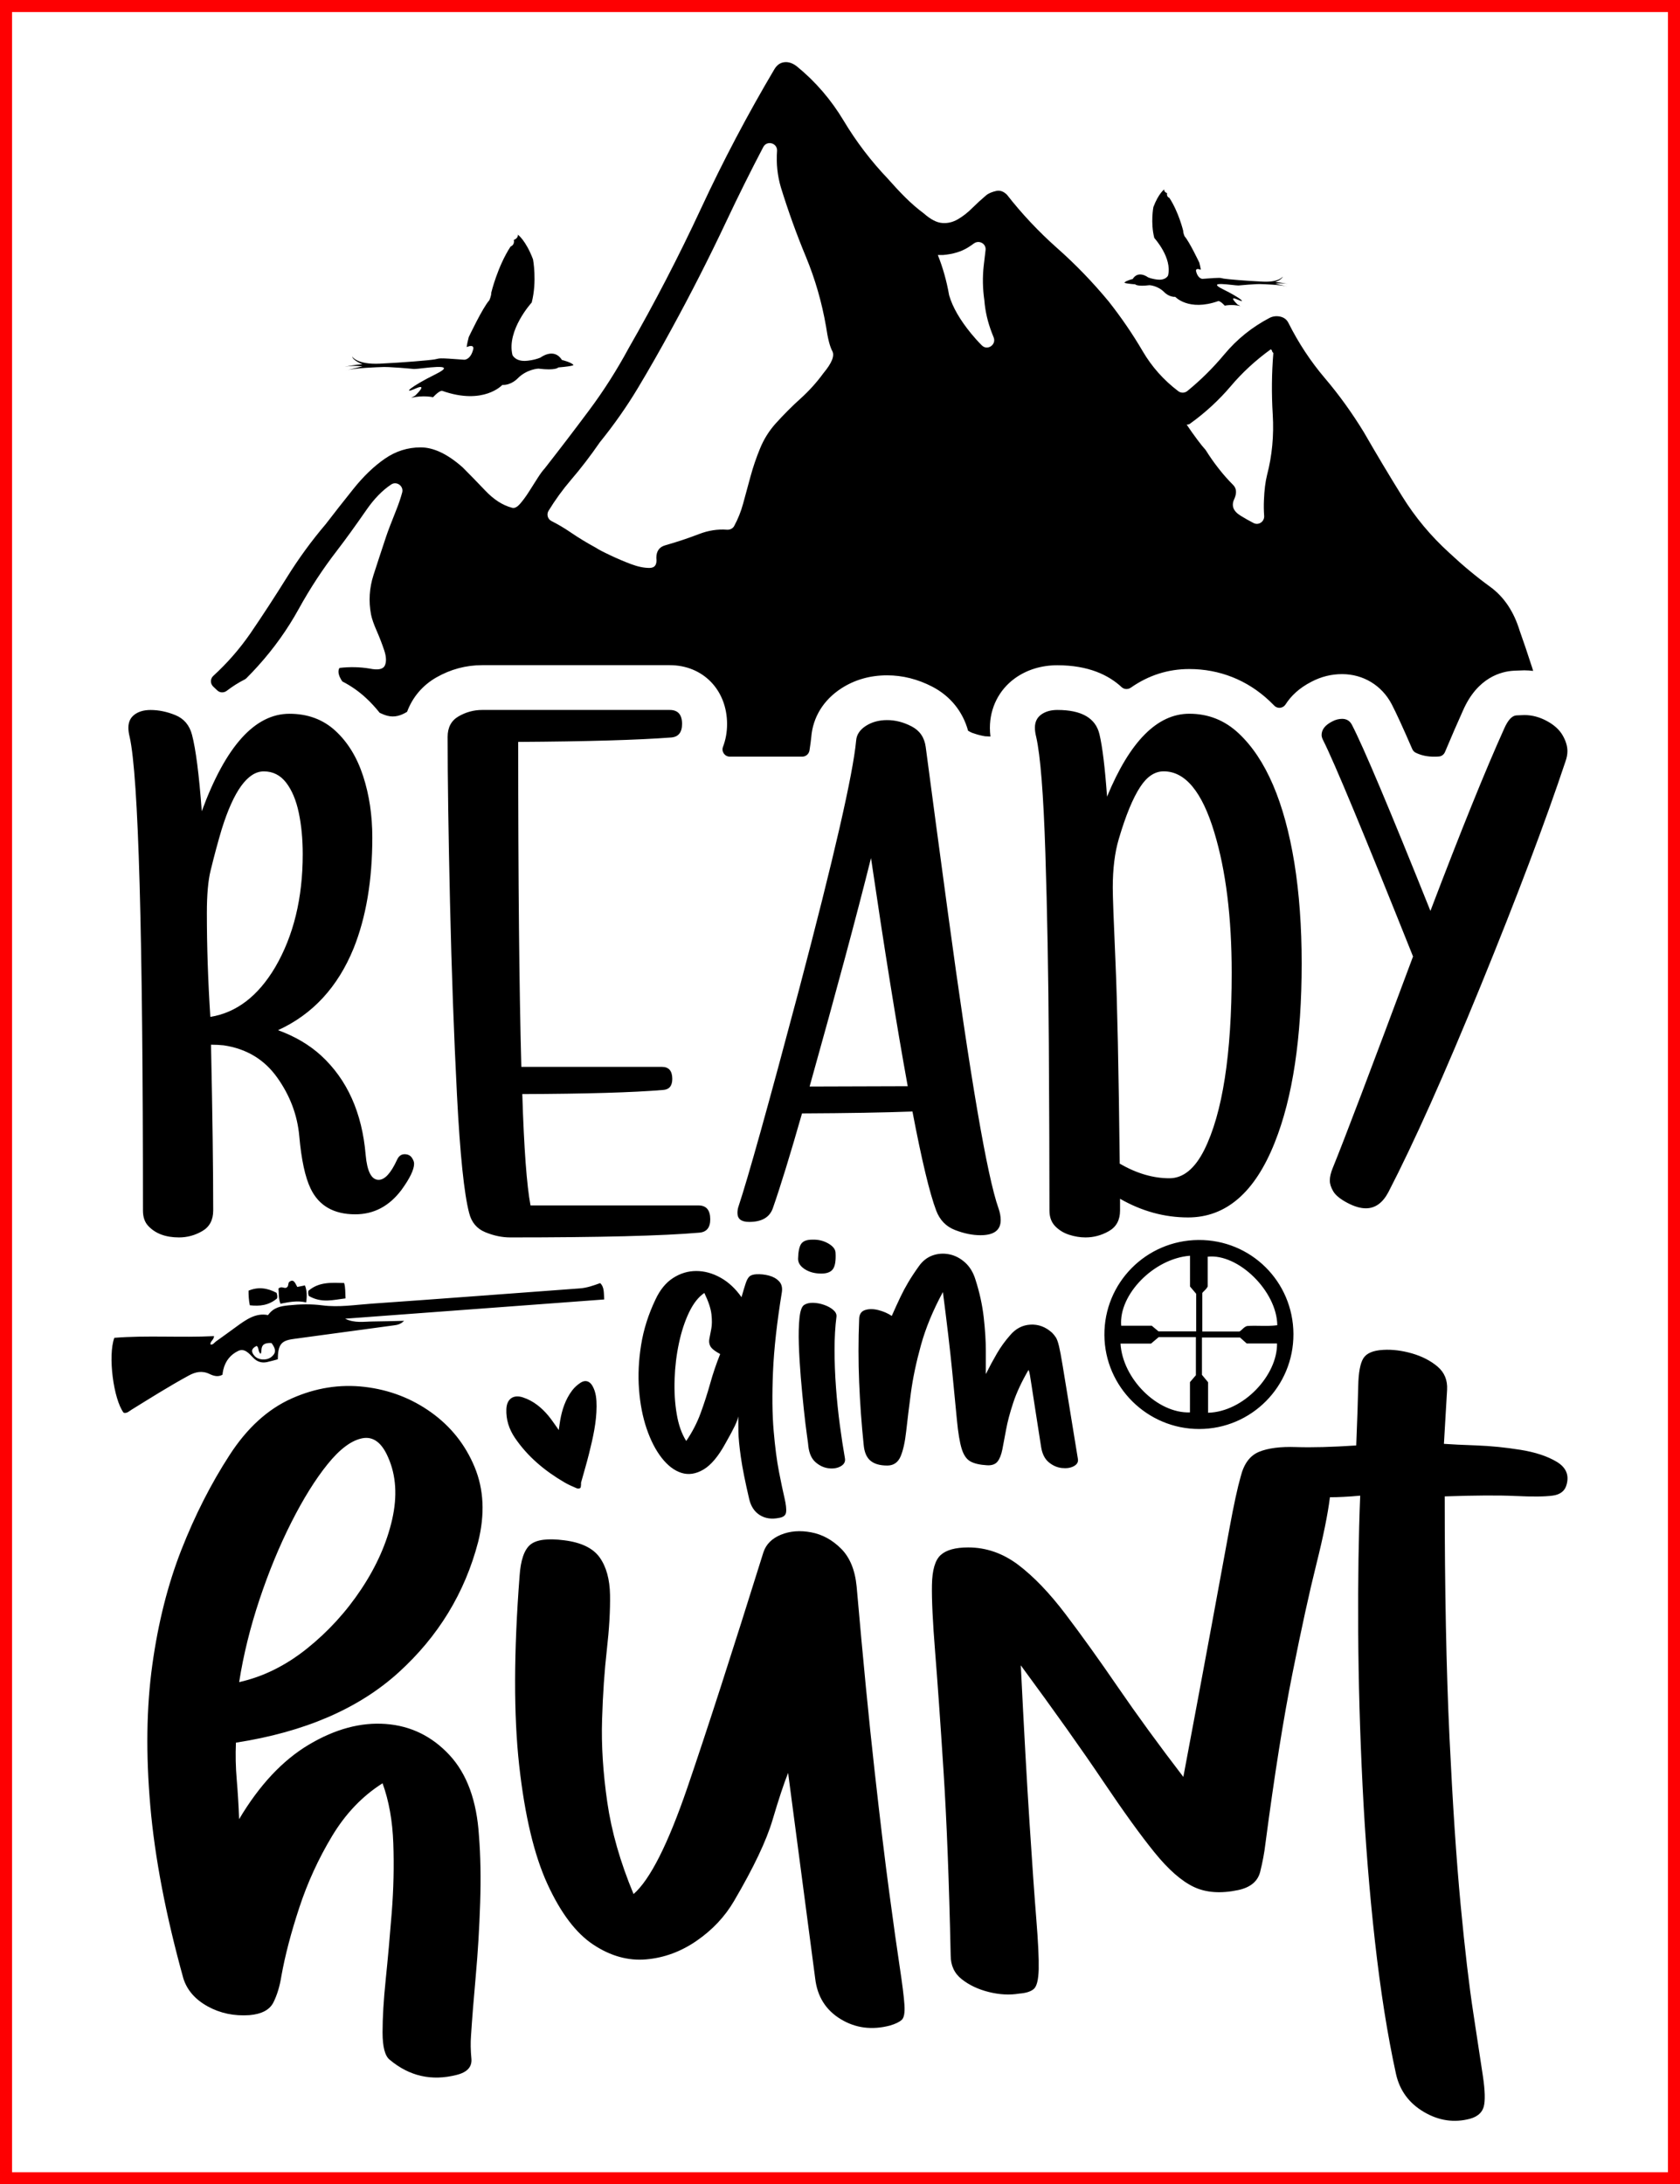
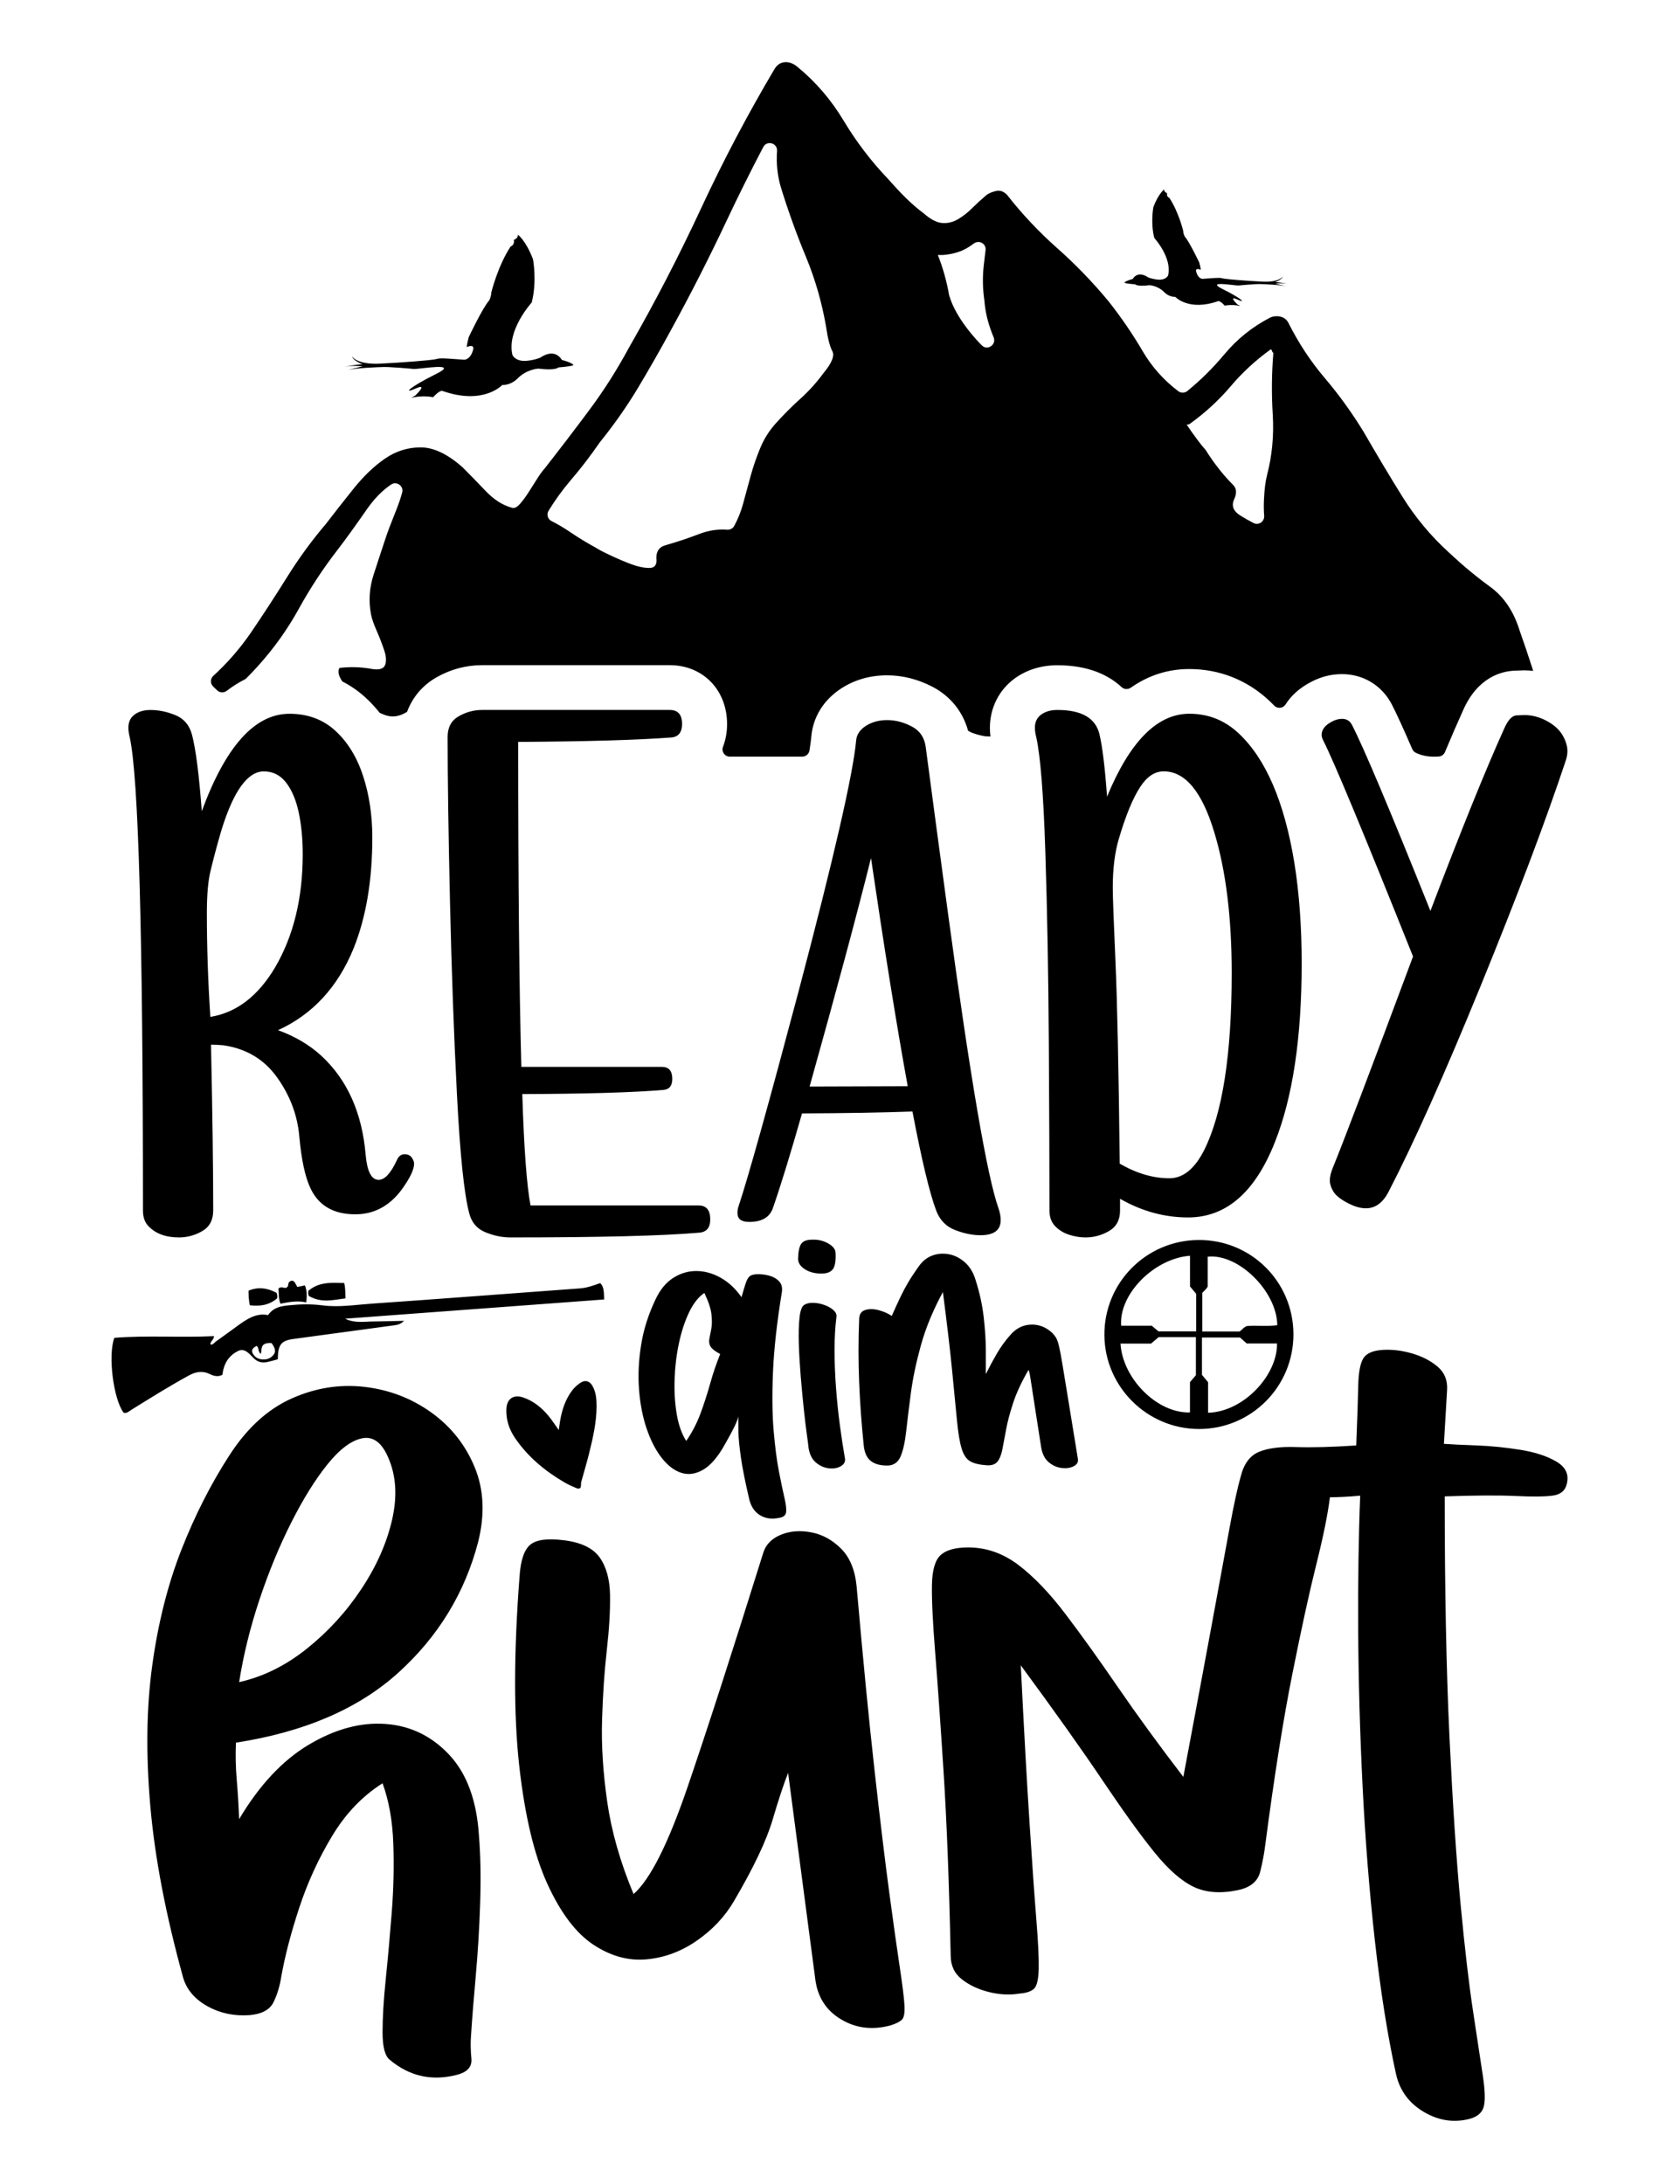
<svg xmlns="http://www.w3.org/2000/svg" xmlns:ns1="https://www.xtool.com/pages/software" version="1.1" preserveAspectRatio="xMinYMin meet" width="69.781mm" height="90.727mm" viewBox="343.335 106.544 69.781 90.727" ns1:version="2.7.22">
  <style />
  <path transform="matrix(0.67,0,0,0.67,347.967,109.124)" stroke="none" fill="#000000" data-view-type="laser" d="M24.478 83.507C24.504 82.869 24.912 82.582 25.517 82.784 26.151 82.996 26.652 83.404 27.074 83.907 27.27 84.14 27.437 84.397 27.616 84.643 27.648 84.687 27.675 84.732 27.727 84.807 27.759 84.587 27.78 84.402 27.812 84.221 27.929 83.544 28.14 82.9 28.559 82.346 28.702 82.158 28.892 81.989 29.091 81.862 29.377 81.68 29.647 81.77 29.817 82.069 30.04 82.463 30.071 82.898 30.071 83.337 30.068 84.335 29.843 85.3 29.605 86.26 29.456 86.864 29.274 87.458 29.11 88.059 29.1 88.098 29.113 88.141 29.108 88.181 29.097 88.255 29.104 88.358 29.059 88.397 29.012 88.437 28.901 88.44 28.837 88.413 28.58 88.302 28.32 88.191 28.079 88.049 26.865 87.339 25.803 86.459 25.007 85.286 24.645 84.749 24.452 84.158 24.478 83.507ZM0.75 83.731C0.123 82.892-0.233 80.201 0.173 79.087 2.204 78.923 4.28 79.086 6.356 78.981 6.335 79.235 6.128 79.28 6.128 79.491 6.283 79.55 6.364 79.389 6.47 79.315 6.899 79.012 7.323 78.7 7.749 78.39 8.35 77.953 8.952 77.524 9.703 77.678 10.051 77.193 10.493 77.125 10.972 77.074 11.672 77 12.381 76.984 13.069 77.074 14.1 77.209 15.101 77.04 16.112 76.97 20.419 76.672 24.725 76.337 29.031 76.023 29.47 75.991 29.878 75.846 30.294 75.695 30.559 75.946 30.514 76.306 30.543 76.709 25.182 77.108 19.833 77.505 14.484 77.901 15.069 78.192 15.654 78.078 16.237 78.073 16.838 78.069 17.44 78.048 18.139 78.033 17.897 78.271 17.681 78.29 17.469 78.319 15.445 78.594 13.42 78.867 11.396 79.142 11.33 79.151 11.263 79.16 11.197 79.171 10.506 79.278 10.32 79.534 10.308 80.419 10.091 80.475 9.868 80.543 9.643 80.591 9.333 80.657 9.042 80.588 8.79 80.328 8.515 80.043 8.239 79.711 7.848 79.902 7.403 80.119 7.061 80.49 6.925 81.084 6.902 81.179 6.892 81.279 6.878 81.377 6.6 81.531 6.327 81.449 6.084 81.332 5.62 81.105 5.209 81.195 4.78 81.43 3.584 82.081 2.424 82.813 1.258 83.533 1.099 83.629 0.954 83.79 0.75 83.731ZM8.997 79.589C8.673 79.743 8.628 79.94 8.861 80.204 9.095 80.471 9.598 80.509 9.894 80.284 10.205 80.046 10.215 79.804 9.921 79.412 9.723 79.394 9.531 79.42 9.407 79.527 9.249 79.699 9.325 79.924 9.249 80.082 9.065 79.945 9.153 79.685 8.997 79.589ZM12.232 76.491C12.196 76.393 12.175 76.275 12.211 76.168 12.876 75.602 13.642 75.673 14.421 75.689 14.507 75.969 14.486 76.271 14.508 76.643 13.761 76.73 13.025 76.954 12.232 76.491ZM12.068 76.891C11.489 76.761 10.986 76.876 10.471 76.973 10.345 76.639 10.382 76.317 10.35 76.034 10.54 75.851 10.718 76.059 10.85 75.97 11.004 75.899 10.92 75.687 11.03 75.612 11.312 75.406 11.394 75.731 11.517 75.933 11.679 75.901 11.823 75.872 11.991 75.838 12.122 76.174 12.121 76.504 12.068 76.891ZM10.233 76.298C10.279 76.438 10.292 76.555 10.26 76.647 9.748 77.079 9.184 77.138 8.573 77.069 8.51 76.753 8.493 76.455 8.496 76.163 9.087 75.916 9.651 75.989 10.233 76.298ZM4.185 72.863C3.361 72.863 2.726 72.628 2.283 72.157 2.059 71.923 1.949 71.602 1.949 71.197 1.949 54.053 1.674 44.265 1.124 41.832 1.071 41.623 1.046 41.434 1.046 41.264 1.046 40.91 1.172 40.638 1.428 40.449 1.683 40.259 2.013 40.165 2.419 40.165 2.929 40.165 3.446 40.272 3.968 40.487 4.49 40.703 4.831 41.106 4.988 41.694 5.223 42.584 5.427 44.165 5.596 46.44 7.074 42.412 8.885 40.399 11.03 40.399 12.167 40.399 13.118 40.753 13.883 41.458 14.648 42.163 15.22 43.098 15.599 44.263 15.978 45.428 16.168 46.696 16.168 48.07 16.168 50.724 15.782 53.012 15.011 54.935 14.031 57.342 12.468 59.035 10.323 60.015 11.369 60.395 12.257 60.918 12.99 61.585 14.611 63.076 15.533 65.13 15.755 67.744 15.847 68.777 16.115 69.293 16.56 69.293 16.939 69.293 17.318 68.881 17.698 68.057 17.802 67.821 17.959 67.704 18.168 67.704 18.364 67.704 18.512 67.773 18.61 67.909 18.708 68.046 18.758 68.174 18.758 68.292 18.758 68.658 18.496 69.201 17.974 69.919 17.216 70.927 16.261 71.43 15.111 71.43 13.777 71.43 12.855 70.899 12.346 69.841 12.005 69.135 11.77 68.049 11.64 66.584 11.523 65.276 11.065 64.063 10.267 62.945 9.468 61.826 8.364 61.163 6.952 60.954 6.703 60.928 6.443 60.915 6.168 60.915 6.259 65.191 6.304 68.618 6.304 71.193 6.304 71.781 6.079 72.207 5.628 72.469 5.175 72.733 4.694 72.863 4.185 72.863ZM6.126 59.191C7.747 58.929 9.087 57.903 10.148 56.111 11.285 54.162 11.854 51.829 11.854 49.109 11.854 48.168 11.772 47.308 11.608 46.53 11.444 45.753 11.182 45.131 10.824 44.667 10.464 44.202 10.003 43.971 9.441 43.971 8.446 43.971 7.577 45.168 6.831 47.56 6.597 48.344 6.367 49.196 6.145 50.11 5.988 50.738 5.911 51.62 5.911 52.758 5.911 54.81 5.981 56.955 6.126 59.191ZM24.722 72.863C24.213 72.863 23.695 72.755 23.173 72.54 22.649 72.325 22.317 71.928 22.172 71.352 21.859 70.164 21.607 67.728 21.417 64.045 21.228 60.364 21.083 56.389 20.985 52.118 20.887 47.849 20.837 44.419 20.837 41.831 20.837 41.243 21.065 40.817 21.523 40.555 21.981 40.293 22.465 40.163 22.974 40.163L34.607 40.163C35.116 40.163 35.371 40.451 35.371 41.026 35.371 41.55 35.148 41.831 34.705 41.869 32.626 42.027 29.46 42.118 25.211 42.144 25.211 50.801 25.276 57.517 25.407 62.289L34.117 62.289C34.549 62.289 34.764 62.538 34.764 63.035 34.764 63.467 34.575 63.695 34.195 63.721 32.312 63.878 29.402 63.963 25.466 63.976 25.57 67.337 25.741 69.638 25.975 70.88L36.392 70.88C36.875 70.88 37.118 71.168 37.118 71.743 37.118 72.252 36.895 72.527 36.451 72.567 34.176 72.765 30.267 72.863 24.722 72.863ZM53.871 72.726C53.375 72.726 52.848 72.619 52.292 72.403 51.736 72.188 51.347 71.785 51.125 71.197 50.72 70.125 50.229 68.078 49.654 65.057 47.888 65.123 45.606 65.162 42.807 65.175 42.075 67.737 41.474 69.693 41.003 71.039 40.807 71.614 40.317 71.902 39.531 71.902 39.048 71.902 38.805 71.719 38.805 71.352 38.805 71.208 38.824 71.078 38.864 70.96 39.465 69.156 40.715 64.683 42.611 57.543 44.782 49.318 45.966 44.159 46.162 42.067 46.188 41.701 46.387 41.397 46.76 41.154 47.133 40.913 47.574 40.791 48.084 40.791 48.593 40.791 49.101 40.921 49.604 41.183 50.107 41.445 50.397 41.869 50.476 42.459 50.843 45.245 51.3 48.664 51.85 52.718 53.237 62.957 54.282 69.071 54.988 71.058 55.079 71.32 55.124 71.561 55.124 71.785 55.126 72.413 54.707 72.726 53.871 72.726ZM43.278 63.507L49.36 63.488C48.665 59.668 47.909 54.954 47.084 49.345 46.22 52.809 44.952 57.53 43.278 63.507ZM60.383 72.863C60.043 72.863 59.704 72.807 59.363 72.696 59.022 72.585 58.735 72.408 58.5 72.165 58.266 71.923 58.147 71.6 58.147 71.195 58.147 68.566 58.134 65.122 58.108 60.857 58.082 56.595 58.01 52.645 57.893 49.009 57.776 45.373 57.586 42.981 57.324 41.831 57.271 41.622 57.245 41.432 57.245 41.262 57.245 40.908 57.375 40.637 57.637 40.447 57.899 40.258 58.232 40.163 58.638 40.163 60.142 40.163 61.011 40.666 61.248 41.673 61.431 42.444 61.588 43.733 61.718 45.537 63.131 42.112 64.831 40.397 66.818 40.397 67.996 40.397 69.014 40.802 69.879 41.614 71.566 43.196 72.716 45.876 73.332 49.655 73.632 51.526 73.783 53.598 73.783 55.873 73.783 60.489 73.227 64.191 72.115 66.976 70.886 70.075 69.095 71.624 66.741 71.624 65.276 71.624 63.87 71.238 62.523 70.467L62.523 71.193C62.523 71.781 62.294 72.207 61.837 72.469 61.378 72.733 60.894 72.863 60.383 72.863ZM65.581 69.195C66.431 69.195 67.151 68.613 67.739 67.448 68.876 65.173 69.445 61.511 69.445 56.463 69.445 53.025 69.085 50.121 68.367 47.753 67.609 45.229 66.563 43.968 65.229 43.968 64.68 43.968 64.196 44.289 63.778 44.928 63.32 45.623 62.875 46.701 62.445 48.164 62.196 49.001 62.072 50.009 62.072 51.185 62.072 51.722 62.128 53.245 62.239 55.756 62.35 58.267 62.438 62.445 62.504 68.29 63.548 68.894 64.574 69.195 65.581 69.195ZM87.999 37.319C87.792 36.67 87.558 35.982 87.299 35.253 86.934 34.059 86.325 33.15 85.467 32.526 84.609 31.903 83.766 31.202 82.935 30.423 81.793 29.387 80.819 28.217 80.014 26.919 79.207 25.621 78.417 24.297 77.638 22.945 76.908 21.75 76.105 20.633 75.223 19.595 74.339 18.557 73.586 17.412 72.962 16.167 72.858 15.961 72.691 15.831 72.456 15.778 72.221 15.726 72.001 15.754 71.796 15.855 70.705 16.427 69.77 17.18 68.99 18.116 68.288 18.957 67.523 19.716 66.694 20.391 66.534 20.521 66.301 20.527 66.135 20.402 65.227 19.714 64.492 18.888 63.926 17.921 63.303 16.856 62.6 15.831 61.823 14.843 60.835 13.649 59.771 12.545 58.627 11.533 57.485 10.519 56.445 9.417 55.512 8.221 55.304 8.016 55.083 7.935 54.85 7.987 54.634 8.035 54.453 8.104 54.303 8.197 54.278 8.213 54.254 8.231 54.229 8.252 53.931 8.504 53.643 8.768 53.368 9.039 53.082 9.327 52.785 9.56 52.473 9.741 52.162 9.923 51.837 10.002 51.5 9.974 51.162 9.95 50.786 9.756 50.37 9.391 49.952 9.079 49.564 8.742 49.202 8.379 48.837 8.016 48.476 7.625 48.111 7.211 47.073 6.12 46.164 4.926 45.385 3.626 44.607 2.328 43.644 1.211 42.502 0.276 42.242 0.069 41.983-0.023 41.723 0.005 41.463 0.03 41.257 0.173 41.099 0.434 39.438 3.237 37.918 6.12 36.543 9.081 35.166 12.042 33.673 14.923 32.063 17.73 31.334 19.08 30.518 20.367 29.608 21.586 28.699 22.806 27.776 24.014 26.841 25.208 26.737 25.314 26.594 25.508 26.412 25.792 26.231 26.078 26.049 26.364 25.868 26.649 25.685 26.936 25.503 27.182 25.321 27.39 25.138 27.598 24.97 27.677 24.815 27.624 24.243 27.47 23.697 27.118 23.178 26.572 22.664 26.032 22.201 25.556 21.79 25.145 21.78 25.135 21.771 25.127 21.761 25.118 20.832 24.295 19.966 23.885 19.166 23.885 18.36 23.885 17.62 24.12 16.946 24.586 16.269 25.053 15.62 25.677 14.997 26.456 14.373 27.235 13.801 27.963 13.284 28.638 12.4 29.677 11.595 30.781 10.869 31.949 10.14 33.117 9.389 34.274 8.608 35.417 7.927 36.4 7.161 37.272 6.312 38.048 6.11 38.233 6.113 38.545 6.319 38.726 6.398 38.796 6.473 38.868 6.547 38.942 6.709 39.107 6.966 39.114 7.149 38.972 7.506 38.698 7.876 38.465 8.255 38.273 8.297 38.253 8.335 38.225 8.367 38.191 8.61 37.947 8.848 37.698 9.076 37.443 10.062 36.352 10.906 35.171 11.608 33.897 12.309 32.626 13.101 31.418 13.984 30.275 14.503 29.6 15.114 28.755 15.816 27.743 16.285 27.067 16.795 26.544 17.344 26.181 17.68 25.96 18.123 26.286 18.021 26.675 17.929 27.017 17.805 27.386 17.646 27.782 17.334 28.559 17.127 29.105 17.023 29.417 16.762 30.196 16.504 30.989 16.243 31.794 15.983 32.6 15.932 33.418 16.089 34.249 16.141 34.509 16.258 34.846 16.441 35.261 16.623 35.679 16.777 36.08 16.907 36.469 17.036 36.858 17.05 37.17 16.947 37.404 16.841 37.639 16.529 37.705 16.012 37.599 15.398 37.496 14.772 37.483 14.135 37.557 14.123 37.583 14.105 37.605 14.095 37.632 14.025 37.844 14.118 38.074 14.221 38.257 14.248 38.304 14.278 38.349 14.307 38.394 14.836 38.665 15.329 39.006 15.774 39.419 16.081 39.702 16.364 40.012 16.626 40.341 16.775 40.41 16.926 40.475 17.085 40.518 17.545 40.643 17.947 40.51 18.324 40.277 18.655 39.384 19.274 38.64 20.138 38.146 21.02 37.642 21.975 37.386 22.974 37.386L34.607 37.386C36.666 37.386 38.161 38.923 38.161 41.039 38.161 41.546 38.072 42.02 37.908 42.449 37.796 42.743 38.016 43.057 38.331 43.057L42.822 43.057C43.045 43.057 43.235 42.893 43.27 42.673 43.325 42.326 43.36 42.052 43.381 41.839 43.482 40.61 44.139 39.543 45.238 38.829 46.071 38.289 47.027 38.016 48.082 38.016 49.041 38.016 49.986 38.254 50.888 38.722 52.007 39.305 52.774 40.261 53.103 41.453 53.151 41.479 53.198 41.508 53.248 41.532 53.275 41.545 53.302 41.558 53.33 41.57 53.335 41.572 53.336 41.574 53.339 41.575 53.363 41.583 53.384 41.591 53.388 41.593 53.484 41.628 53.582 41.66 53.682 41.688 53.791 41.718 53.902 41.746 54.014 41.768 54.058 41.776 54.101 41.784 54.143 41.792 54.149 41.792 54.157 41.792 54.167 41.794 54.226 41.795 54.356 41.803 54.488 41.81 54.467 41.63 54.454 41.451 54.454 41.278 54.454 40.038 55.017 38.918 55.998 38.206 56.734 37.672 57.647 37.391 58.635 37.391 60.576 37.391 61.823 38.007 62.62 38.747 62.779 38.895 63.015 38.903 63.192 38.78 64.291 38.012 65.499 37.626 66.813 37.626 68.69 37.626 70.409 38.307 71.783 39.599 71.886 39.695 71.987 39.795 72.087 39.898 72.289 40.105 72.63 40.063 72.785 39.819 73.108 39.313 73.613 38.807 74.402 38.407 74.996 38.097 75.629 37.941 76.286 37.941 77.598 37.941 78.748 38.637 79.362 39.803 79.654 40.367 80.08 41.296 80.636 42.581 80.678 42.676 80.75 42.761 80.842 42.808 81.193 42.983 81.582 43.063 82.022 43.06 82.114 43.06 82.206 43.055 82.297 43.047 82.463 43.034 82.604 42.922 82.668 42.769 83.073 41.805 83.446 40.944 83.787 40.19 84.686 38.14 86.161 37.766 86.96 37.729 87.312 37.713 87.519 37.706 87.585 37.706 87.77 37.706 87.953 37.722 88.134 37.742 88.091 37.587 88.043 37.452 87.999 37.319ZM44.136 19.282C43.72 19.854 43.252 20.371 42.735 20.841 42.214 21.306 41.695 21.829 41.177 22.399 40.759 22.865 40.436 23.387 40.203 23.958 39.968 24.53 39.774 25.1 39.618 25.672 39.464 26.244 39.306 26.814 39.152 27.385 39.022 27.862 38.839 28.32 38.601 28.76 38.514 28.921 38.334 29.001 38.153 28.988 37.576 28.945 37.001 29.035 36.425 29.257 35.749 29.517 35.048 29.75 34.322 29.957 33.958 30.061 33.776 30.322 33.776 30.735 33.827 31.152 33.686 31.358 33.347 31.358 33.01 31.358 32.634 31.281 32.217 31.125 31.801 30.969 31.374 30.788 30.932 30.579 30.49 30.372 30.191 30.216 30.037 30.111 29.465 29.8 28.933 29.477 28.44 29.139 28.071 28.887 27.682 28.657 27.27 28.448 27.041 28.331 26.959 28.039 27.092 27.819 27.502 27.147 27.964 26.509 28.48 25.905 29.104 25.18 29.7 24.399 30.272 23.569 31.154 22.478 31.948 21.348 32.648 20.179 33.349 19.009 34.036 17.802 34.713 16.557 35.908 14.373 37.038 12.155 38.103 9.896 38.839 8.334 39.605 6.79 40.405 5.265 40.635 4.828 41.294 5.018 41.26 5.511 41.26 5.519 41.258 5.525 41.258 5.533 41.205 6.287 41.283 7.028 41.493 7.754 41.959 9.261 42.48 10.702 43.052 12.076 43.622 13.454 44.038 14.896 44.298 16.4 44.403 17.129 44.533 17.635 44.687 17.92 44.838 18.204 44.655 18.659 44.136 19.282ZM53.956 17.563C53.731 17.339 53.51 17.094 53.291 16.827 52.599 15.98 52.147 15.198 51.935 14.478 51.93 14.46 51.925 14.441 51.922 14.423 51.768 13.551 51.535 12.728 51.227 11.959L51.538 11.959C52.162 11.907 52.679 11.751 53.097 11.491 53.219 11.416 53.339 11.334 53.461 11.244 53.784 11.006 54.236 11.258 54.186 11.655 54.146 11.979 54.107 12.301 54.072 12.621 53.993 13.323 54.006 14.036 54.111 14.764 54.162 15.44 54.318 16.114 54.578 16.788 54.613 16.882 54.65 16.973 54.687 17.065 54.871 17.518 54.302 17.907 53.956 17.563ZM71.99 21.853C72.067 23.153 71.95 24.398 71.638 25.592 71.534 26.009 71.468 26.528 71.444 27.152 71.429 27.484 71.434 27.81 71.457 28.129 71.482 28.484 71.118 28.739 70.801 28.575 70.52 28.429 70.253 28.28 70.003 28.124 69.535 27.841 69.405 27.489 69.612 27.071 69.768 26.708 69.742 26.424 69.535 26.215 69.223 25.902 68.923 25.566 68.64 25.201 68.362 24.849 68.097 24.472 67.843 24.067 67.829 24.044 67.814 24.025 67.795 24.004 67.691 23.895 67.53 23.694 67.315 23.408 67.082 23.096 66.86 22.785 66.654 22.473 66.757 22.473 66.836 22.449 66.887 22.396 67.822 21.721 68.653 20.955 69.381 20.098 70.105 19.24 70.939 18.475 71.873 17.801 71.924 17.854 71.95 17.891 71.95 17.918 71.95 17.944 71.976 17.984 72.027 18.035 71.924 19.282 71.91 20.555 71.99 21.853ZM77.763 71.058C77.422 71.058 77.037 70.944 76.606 70.715 76.174 70.485 75.886 70.25 75.743 70.009 75.599 69.768 75.528 69.542 75.528 69.333 75.528 69.111 75.588 68.856 75.705 68.568 76.425 66.802 78.084 62.429 80.687 55.446 77.639 47.822 75.784 43.357 75.117 42.049 75.051 41.919 75.019 41.808 75.019 41.715 75.019 41.374 75.241 41.095 75.686 40.871 75.882 40.767 76.084 40.714 76.293 40.714 76.568 40.714 76.77 40.838 76.9 41.087 77.607 42.448 79.228 46.291 81.765 52.621 83.661 47.639 85.184 43.873 86.336 41.323 86.571 40.786 86.827 40.512 87.101 40.499 87.376 40.486 87.54 40.479 87.591 40.479 88.062 40.479 88.523 40.6 88.975 40.843 89.426 41.085 89.752 41.379 89.955 41.725 90.157 42.072 90.258 42.401 90.258 42.716 90.258 42.912 90.22 43.121 90.141 43.344 88.886 47.11 87.137 51.739 84.894 57.233 82.651 62.724 80.739 67.001 79.156 70.061 78.803 70.726 78.338 71.058 77.763 71.058ZM41.379 90.251C40.924 90.344 40.531 90.288 40.196 90.08 39.862 89.873 39.642 89.542 39.534 89.089 39.281 88.008 39.107 87.135 39.014 86.475 38.921 85.813 38.871 85.292 38.864 84.912 38.858 84.531 38.855 84.214 38.855 83.96 38.827 84.108 38.758 84.301 38.644 84.542 38.53 84.783 38.334 85.149 38.053 85.644 37.613 86.446 37.158 86.984 36.691 87.257 36.223 87.531 35.768 87.598 35.328 87.458 34.888 87.318 34.48 87.007 34.105 86.526 33.731 86.046 33.421 85.442 33.173 84.712 32.926 83.984 32.769 83.176 32.703 82.288 32.635 81.399 32.679 80.479 32.833 79.523 32.985 78.568 33.284 77.63 33.725 76.708 34.006 76.107 34.369 75.663 34.817 75.376 35.264 75.088 35.743 74.945 36.25 74.945 36.758 74.945 37.259 75.082 37.753 75.356 38.246 75.63 38.681 76.034 39.056 76.568 39.162 76.194 39.248 75.906 39.316 75.707 39.382 75.506 39.459 75.366 39.546 75.286 39.632 75.205 39.775 75.159 39.976 75.146 40.23 75.133 40.487 75.159 40.748 75.226 41.008 75.294 41.218 75.409 41.379 75.577 41.54 75.744 41.599 75.967 41.559 76.248 41.252 78.131 41.067 79.781 41.008 81.197 40.948 82.612 40.961 83.829 41.048 84.844 41.135 85.86 41.246 86.708 41.379 87.389 41.512 88.07 41.626 88.612 41.72 89.012 41.813 89.412 41.847 89.709 41.819 89.904 41.793 90.095 41.646 90.211 41.379 90.251ZM35.629 85.482C36.003 84.934 36.3 84.36 36.52 83.76 36.74 83.159 36.938 82.548 37.112 81.926 37.285 81.304 37.492 80.694 37.733 80.093 37.412 79.919 37.213 79.762 37.132 79.622 37.052 79.482 37.03 79.325 37.062 79.151 37.095 78.978 37.136 78.771 37.182 78.53 37.229 78.289 37.232 77.988 37.192 77.628 37.152 77.268 37.004 76.827 36.752 76.306 36.392 76.547 36.077 76.944 35.81 77.498 35.543 78.052 35.333 78.69 35.179 79.412 35.024 80.133 34.934 80.877 34.909 81.645 34.881 82.413 34.925 83.135 35.039 83.809 35.151 84.484 35.349 85.042 35.629 85.482ZM44.004 75.104C43.604 75.104 43.264 75.014 42.982 74.834 42.701 74.654 42.562 74.437 42.562 74.184 42.574 73.729 42.642 73.419 42.762 73.252 42.883 73.085 43.109 73.001 43.444 73.001 43.803 72.988 44.131 73.065 44.425 73.231 44.719 73.398 44.872 73.589 44.886 73.801 44.914 74.296 44.859 74.637 44.726 74.823 44.592 75.011 44.351 75.104 44.004 75.104ZM45.466 86.544C45.507 86.758 45.423 86.925 45.216 87.045 45.009 87.166 44.758 87.209 44.464 87.175 44.17 87.142 43.9 87.018 43.652 86.804 43.405 86.591 43.256 86.263 43.201 85.823 43.201 85.77 43.17 85.532 43.111 85.111 43.052 84.69 42.987 84.166 42.921 83.538 42.854 82.91 42.791 82.24 42.73 81.525 42.671 80.81 42.631 80.132 42.61 79.491 42.59 78.849 42.603 78.305 42.65 77.858 42.696 77.411 42.793 77.14 42.941 77.047 43.087 76.954 43.275 76.91 43.501 76.917 43.728 76.923 43.955 76.966 44.183 77.047 44.409 77.127 44.597 77.23 44.743 77.357 44.89 77.484 44.957 77.62 44.944 77.768 44.864 78.383 44.824 79.071 44.824 79.833 44.824 80.594 44.854 81.375 44.914 82.177 44.973 82.979 45.054 83.756 45.155 84.511 45.256 85.265 45.359 85.943 45.466 86.544ZM48.092 87.005C47.637 87.005 47.29 86.906 47.051 86.705 46.81 86.504 46.67 86.178 46.63 85.723 46.496 84.428 46.402 83.131 46.349 81.836 46.296 80.541 46.296 79.245 46.349 77.95 46.349 77.643 46.469 77.448 46.708 77.368 46.949 77.288 47.226 77.288 47.541 77.368 47.854 77.448 48.132 77.569 48.371 77.73 48.572 77.275 48.749 76.888 48.902 76.568 49.054 76.247 49.218 75.94 49.393 75.646 49.567 75.352 49.787 75.017 50.055 74.643 50.282 74.323 50.563 74.102 50.897 73.981 51.231 73.861 51.578 73.838 51.938 73.91 52.3 73.984 52.626 74.155 52.92 74.421 53.214 74.688 53.428 75.043 53.561 75.483 53.815 76.272 53.985 77.05 54.072 77.818 54.159 78.586 54.202 79.277 54.202 79.892 54.202 80.508 54.202 80.988 54.202 81.335 54.429 80.88 54.66 80.453 54.893 80.053 55.126 79.653 55.398 79.278 55.704 78.931 56.051 78.517 56.472 78.297 56.967 78.269 57.461 78.242 57.909 78.409 58.309 78.771 58.402 78.864 58.482 78.965 58.55 79.071 58.617 79.179 58.68 79.359 58.741 79.613 58.801 79.866 58.874 80.257 58.961 80.786 59.048 81.314 59.169 82.045 59.321 82.98 59.474 83.915 59.671 85.124 59.912 86.607 59.94 86.795 59.853 86.941 59.652 87.047 59.451 87.155 59.204 87.19 58.911 87.158 58.617 87.124 58.347 87.005 58.1 86.798 57.853 86.591 57.695 86.274 57.629 85.847 57.469 84.818 57.342 84.004 57.248 83.403 57.155 82.802 57.085 82.347 57.038 82.04 56.991 81.733 56.958 81.523 56.938 81.409 56.919 81.295 56.905 81.229 56.898 81.208 56.892 81.189 56.874 81.145 56.848 81.078 56.421 81.812 56.103 82.493 55.897 83.122 55.69 83.75 55.544 84.304 55.457 84.785 55.37 85.265 55.293 85.673 55.227 86.007 55.16 86.342 55.06 86.592 54.927 86.759 54.793 86.926 54.58 87.004 54.286 86.989 53.831 86.962 53.484 86.883 53.245 86.748 53.004 86.615 52.824 86.351 52.703 85.956 52.583 85.562 52.486 84.977 52.412 84.203 52.338 83.429 52.239 82.397 52.112 81.107 51.985 79.818 51.794 78.199 51.541 76.248 50.926 77.384 50.473 78.481 50.179 79.544 49.885 80.606 49.678 81.59 49.557 82.498 49.437 83.406 49.34 84.198 49.266 84.873 49.192 85.548 49.075 86.072 48.916 86.446 48.752 86.819 48.479 87.005 48.092 87.005ZM21.396 124.782C19.847 125.177 18.466 124.864 17.248 123.844 16.952 123.613 16.803 123.045 16.803 122.139 16.803 121.235 16.868 120.139 17 118.855 17.132 117.571 17.256 116.196 17.371 114.731 17.487 113.265 17.519 111.834 17.469 110.433 17.42 109.033 17.198 107.79 16.803 106.703 15.551 107.494 14.505 108.59 13.666 109.988 12.826 111.387 12.151 112.86 11.642 114.408 11.131 115.957 10.76 117.372 10.53 118.656 10.432 119.282 10.267 119.826 10.037 120.287 9.805 120.748 9.312 121.011 8.555 121.077 7.599 121.143 6.735 120.961 5.962 120.534 5.188 120.107 4.686 119.53 4.455 118.805 3.369 114.886 2.684 111.321 2.405 108.111 2.125 104.901 2.165 101.986 2.529 99.367 2.89 96.75 3.493 94.37 4.331 92.23 5.172 90.09 6.166 88.13 7.32 86.353 8.406 84.674 9.691 83.506 11.173 82.845 12.654 82.187 14.161 81.949 15.692 82.129 17.224 82.31 18.599 82.837 19.817 83.71 21.035 84.582 21.933 85.71 22.508 87.093 23.083 88.477 23.157 90.024 22.73 91.737 21.906 94.899 20.26 97.598 17.791 99.838 15.321 102.078 11.962 103.527 7.713 104.184 7.68 104.943 7.696 105.707 7.763 106.482 7.829 107.256 7.879 108.071 7.911 108.927 9.163 106.821 10.602 105.28 12.233 104.309 13.864 103.339 15.451 102.91 17 103.026 18.548 103.141 19.865 103.784 20.951 104.952 22.037 106.122 22.646 107.793 22.78 109.965 22.878 111.185 22.903 112.566 22.854 114.114 22.804 115.663 22.714 117.168 22.582 118.633 22.45 120.099 22.351 121.342 22.286 122.363 22.253 122.79 22.262 123.259 22.31 123.77 22.36 124.281 22.055 124.618 21.396 124.782ZM7.913 100.431C9.394 100.101 10.794 99.411 12.111 98.357 13.427 97.303 14.556 96.069 15.495 94.651 16.433 93.236 17.066 91.803 17.397 90.354 17.726 88.904 17.645 87.62 17.15 86.501 16.754 85.578 16.219 85.183 15.545 85.315 14.87 85.447 14.153 85.982 13.396 86.92 12.638 87.858 11.889 89.062 11.149 90.525 10.408 91.991 9.749 93.588 9.172 95.317 8.596 97.047 8.175 98.752 7.913 100.431ZM48.267 121.72C47.147 122.015 46.125 121.885 45.205 121.325 44.282 120.765 43.755 119.925 43.624 118.805L41.945 106.061C41.681 106.72 41.36 107.692 40.98 108.975 40.601 110.259 39.803 111.94 38.585 114.014 38.024 114.97 37.259 115.785 36.287 116.459 35.315 117.134 34.269 117.521 33.151 117.619 32.031 117.718 30.935 117.414 29.867 116.705 28.797 115.998 27.849 114.747 27.026 112.952 26.202 111.157 25.619 108.704 25.273 105.592 24.928 102.479 24.936 98.57 25.297 93.861 25.363 92.873 25.585 92.224 25.964 91.91 26.342 91.597 27.042 91.507 28.064 91.639 29.118 91.771 29.851 92.126 30.262 92.701 30.673 93.278 30.887 94.052 30.905 95.023 30.921 95.995 30.855 97.131 30.707 98.43 30.559 99.732 30.46 101.172 30.412 102.753 30.362 104.334 30.469 106.037 30.733 107.865 30.996 109.692 31.539 111.594 32.364 113.571 33.384 112.682 34.496 110.484 35.698 106.977 36.899 103.469 38.471 98.604 40.415 92.38 40.579 91.886 40.942 91.523 41.501 91.293 42.06 91.064 42.687 91.014 43.378 91.146 44.069 91.277 44.687 91.615 45.23 92.158 45.773 92.701 46.095 93.483 46.193 94.504 46.588 99.015 46.957 102.818 47.305 105.915 47.65 109.011 47.955 111.538 48.219 113.497 48.482 115.457 48.696 116.978 48.861 118.066 49.025 119.152 49.125 119.943 49.157 120.438 49.189 120.931 49.133 121.244 48.984 121.376 48.836 121.506 48.596 121.622 48.267 121.72ZM84.227 127.499C83.239 127.763 82.283 127.623 81.362 127.08 80.44 126.537 79.863 125.754 79.633 124.734 79.106 122.33 78.671 119.581 78.324 116.485 77.978 113.391 77.723 110.187 77.559 106.877 77.394 103.567 77.304 100.357 77.287 97.245 77.27 94.133 77.312 91.342 77.411 88.872 77.048 88.906 76.711 88.93 76.399 88.946 76.086 88.964 75.798 88.97 75.535 88.97 75.403 90.024 75.122 91.408 74.694 93.119 74.265 94.831 73.772 97.087 73.213 99.886 72.652 102.685 72.093 106.209 71.534 110.457 71.468 111.017 71.36 111.593 71.212 112.186 71.065 112.778 70.612 113.158 69.855 113.322 68.769 113.553 67.846 113.487 67.088 113.124 66.33 112.762 65.523 112.054 64.668 111 63.812 109.946 62.742 108.464 61.458 106.554 60.174 104.645 58.478 102.256 56.37 99.391 56.567 103.376 56.747 106.636 56.913 109.171 57.077 111.707 57.216 113.691 57.332 115.124 57.448 116.557 57.496 117.594 57.48 118.236 57.462 118.879 57.364 119.282 57.184 119.446 57.003 119.612 56.697 119.71 56.27 119.742 55.677 119.84 55.052 119.808 54.393 119.644 53.735 119.48 53.175 119.217 52.714 118.853 52.253 118.492 52.023 117.997 52.023 117.372 51.925 112.795 51.776 108.975 51.578 105.913 51.381 102.851 51.207 100.397 51.059 98.553 50.912 96.708 50.844 95.326 50.862 94.404 50.878 93.482 51.059 92.865 51.405 92.552 51.75 92.238 52.319 92.082 53.11 92.082 54.229 92.082 55.266 92.445 56.222 93.168 57.176 93.893 58.148 94.905 59.136 96.207 60.125 97.508 61.211 99.022 62.396 100.751 63.582 102.479 64.932 104.332 66.447 106.308 67.172 102.455 67.763 99.277 68.226 96.776 68.687 94.274 69.048 92.306 69.312 90.872 69.575 89.439 69.805 88.377 70.003 87.686 70.2 86.896 70.578 86.387 71.139 86.155 71.698 85.925 72.464 85.826 73.436 85.86 74.407 85.893 75.65 85.86 77.165 85.76 77.231 84.147 77.271 82.919 77.289 82.081 77.305 81.24 77.413 80.665 77.61 80.352 77.808 80.038 78.219 79.866 78.846 79.833 79.405 79.801 79.998 79.875 80.625 80.054 81.25 80.236 81.777 80.508 82.206 80.869 82.633 81.232 82.831 81.709 82.799 82.302 82.765 82.863 82.733 83.422 82.7 83.981 82.667 84.542 82.635 85.101 82.602 85.66 83.064 85.694 83.738 85.726 84.627 85.758 85.515 85.792 86.422 85.882 87.344 86.03 88.266 86.178 89.015 86.425 89.592 86.771 90.167 87.116 90.374 87.585 90.209 88.178 90.111 88.573 89.821 88.805 89.344 88.869 88.867 88.935 88.101 88.943 87.047 88.893 85.993 88.843 84.527 88.853 82.651 88.917 82.651 94.714 82.749 99.685 82.946 103.834 83.144 107.982 83.374 111.45 83.637 114.231 83.901 117.014 84.164 119.262 84.428 120.973 84.691 122.684 84.889 123.985 85.021 124.875 85.152 125.764 85.168 126.389 85.07 126.752 84.968 127.12 84.688 127.367 84.227 127.499ZM14.915 18.249C14.915 18.249 15.202 18.765 16.647 18.694 18.091 18.623 19.682 18.49 20.039 18.429 20.395 18.368 20.111 18.316 21.872 18.451 21.872 18.451 22.275 18.461 22.431 17.77 22.431 17.77 22.494 17.468 22.023 17.666 22.023 17.666 22.007 17.589 22.147 17.045 22.147 17.045 23.017 15.206 23.421 14.766 23.421 14.766 23.552 14.481 23.543 14.29 23.543 14.29 23.932 12.667 24.74 11.433 24.74 11.433 25.01 11.343 24.939 11.022 24.939 11.022 25.223 10.929 25.19 10.696 25.19 10.696 25.681 11.04 26.13 12.225 26.13 12.225 26.39 13.581 26.049 14.905 26.049 14.905 24.478 16.623 24.857 18.162 24.857 18.162 25.045 18.586 25.75 18.516 25.75 18.516 26.192 18.485 26.591 18.318 26.591 18.318 27.429 17.672 27.921 18.464 27.921 18.464 28.48 18.601 28.626 18.761 28.626 18.761 28.818 18.832 27.699 18.929 27.699 18.929 27.552 19.137 26.464 19.002 26.464 19.002 25.747 19.028 25.169 19.618 25.169 19.618 24.778 20.039 24.227 20.013 24.227 20.013 23.074 21.289 20.504 20.381 20.504 20.381 20.361 20.315 19.933 20.776 19.933 20.776 19.34 20.632 18.576 20.812L18.821 20.678C18.821 20.678 19.688 19.865 18.838 20.241 17.988 20.617 18.554 20.109 20.104 19.343 21.655 18.577 19.171 19.031 18.753 19.025 18.753 19.025 17.114 18.864 16.69 18.908 16.69 18.908 15.079 18.949 14.507 19.121 14.507 19.121 15.328 18.912 15.557 18.863 15.557 18.863 14.963 18.782 14.457 18.892 14.457 18.892 15.051 18.747 15.562 18.734 15.564 18.734 14.969 18.509 14.915 18.249L14.915 18.249ZM72.609 13.292C72.609 13.292 72.403 13.66 71.37 13.61 70.337 13.56 69.199 13.464 68.945 13.421 68.692 13.377 68.894 13.34 67.634 13.437 67.634 13.437 67.347 13.443 67.234 12.95 67.234 12.95 67.189 12.733 67.525 12.874 67.525 12.874 67.536 12.82 67.437 12.431 67.437 12.431 66.813 11.115 66.526 10.802 66.526 10.802 66.432 10.598 66.439 10.461 66.439 10.461 66.161 9.301 65.583 8.419 65.583 8.419 65.39 8.355 65.44 8.125 65.44 8.125 65.235 8.057 65.261 7.892 65.261 7.892 64.911 8.138 64.59 8.986 64.59 8.986 64.403 9.955 64.647 10.903 64.647 10.903 65.771 12.131 65.499 13.231 65.499 13.231 65.364 13.535 64.86 13.483 64.86 13.483 64.543 13.461 64.259 13.342 64.259 13.342 63.658 12.881 63.307 13.446 63.307 13.446 62.907 13.544 62.803 13.659 62.803 13.659 62.666 13.71 63.465 13.777 63.465 13.777 63.571 13.927 64.349 13.83 64.349 13.83 64.861 13.85 65.274 14.271 65.274 14.271 65.554 14.571 65.947 14.553 65.947 14.553 66.772 15.464 68.608 14.817 68.608 14.817 68.709 14.77 69.018 15.1 69.018 15.1 69.442 14.995 69.987 15.125L69.811 15.031C69.811 15.031 69.191 14.449 69.799 14.719 70.406 14.987 70.003 14.626 68.894 14.076 67.785 13.528 69.561 13.853 69.861 13.848 69.861 13.848 71.033 13.734 71.336 13.765 71.336 13.765 72.488 13.795 72.898 13.917 72.898 13.917 72.311 13.768 72.146 13.732 72.146 13.732 72.572 13.675 72.933 13.753 72.933 13.753 72.507 13.65 72.143 13.641 72.144 13.639 72.569 13.479 72.609 13.292L72.609 13.292ZM73.272 78.853C73.285 82.101 70.668 84.738 67.429 84.74 64.214 84.741 61.579 82.134 61.553 78.927 61.527 75.686 64.132 73.046 67.382 73.022 70.632 72.996 73.259 75.597 73.272 78.853ZM72.271 78.306C72.246 76.198 69.856 73.851 67.959 74.057 67.959 74.696 67.959 75.342 67.959 75.906 67.827 76.147 67.644 76.234 67.623 76.316 67.623 77.17 67.623 77.922 67.623 78.695 68.417 78.695 69.172 78.695 69.925 78.695 70.089 78.61 70.176 78.427 70.395 78.356 70.983 78.306 71.616 78.393 72.271 78.306ZM66.86 73.999C64.623 74.166 62.433 76.404 62.594 78.337 63.235 78.337 63.881 78.337 64.488 78.337 64.67 78.49 64.806 78.604 64.906 78.686 65.709 78.686 66.461 78.686 67.244 78.686 67.244 77.882 67.244 77.114 67.244 76.359 67.115 76.206 67 76.07 66.861 75.906 66.86 75.294 66.86 74.667 66.86 73.999ZM66.858 81.833C67.025 81.639 67.143 81.502 67.225 81.406 67.225 80.589 67.225 79.821 67.225 79.041 66.42 79.041 65.663 79.041 64.922 79.041 64.768 79.171 64.631 79.286 64.443 79.446 63.841 79.446 63.197 79.446 62.552 79.446 62.686 81.64 64.855 83.782 66.857 83.711 66.858 83.083 66.858 82.455 66.858 81.833ZM72.255 79.436C71.617 79.436 70.975 79.436 70.375 79.436 70.191 79.272 70.057 79.155 69.961 79.068 69.146 79.068 68.38 79.068 67.601 79.068 67.601 79.868 67.601 80.623 67.601 81.382 67.718 81.521 67.832 81.658 67.981 81.84 67.981 82.45 67.981 83.091 67.981 83.732 70.192 83.673 72.286 81.398 72.255 79.436Z" fill-rule="evenodd" />
-   <rect transform="matrix(1,0,0,1,343.335,106.544)" stroke="#fe0002" fill="none" vector-effect="non-scaling-stroke" data-view-type="laser" x="0" y="0" width="69.781" height="90.727" />
</svg>